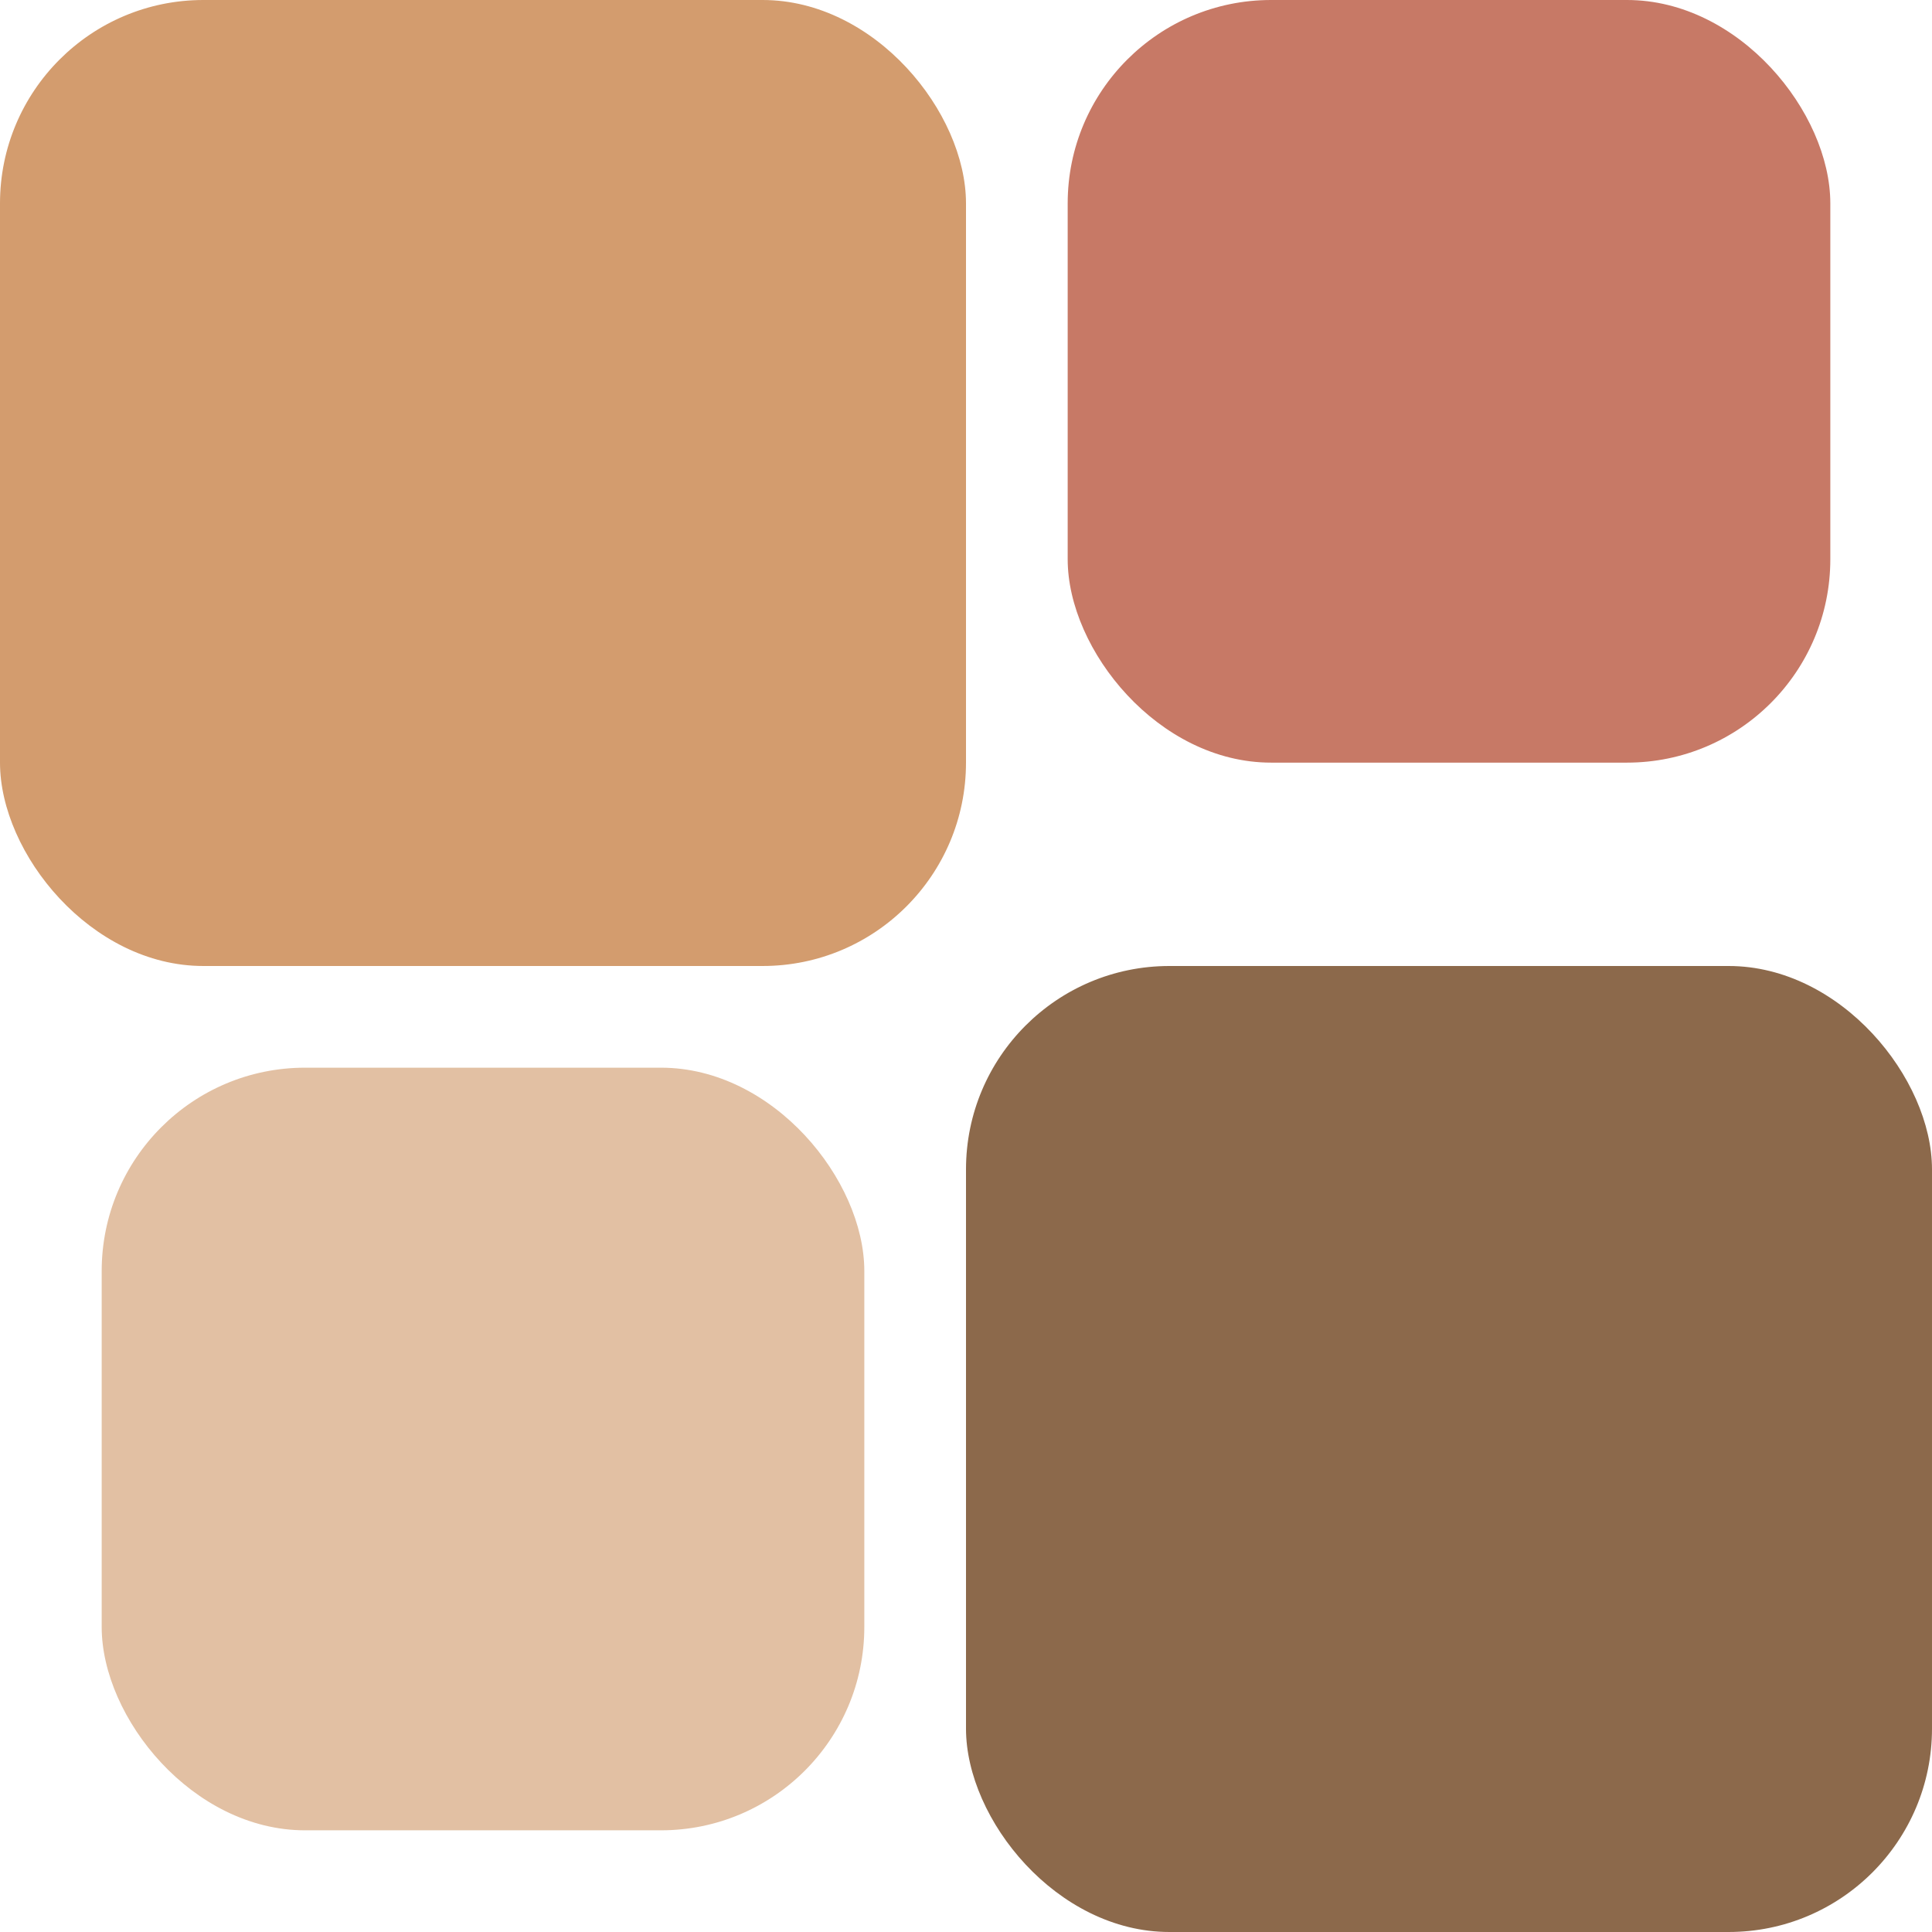
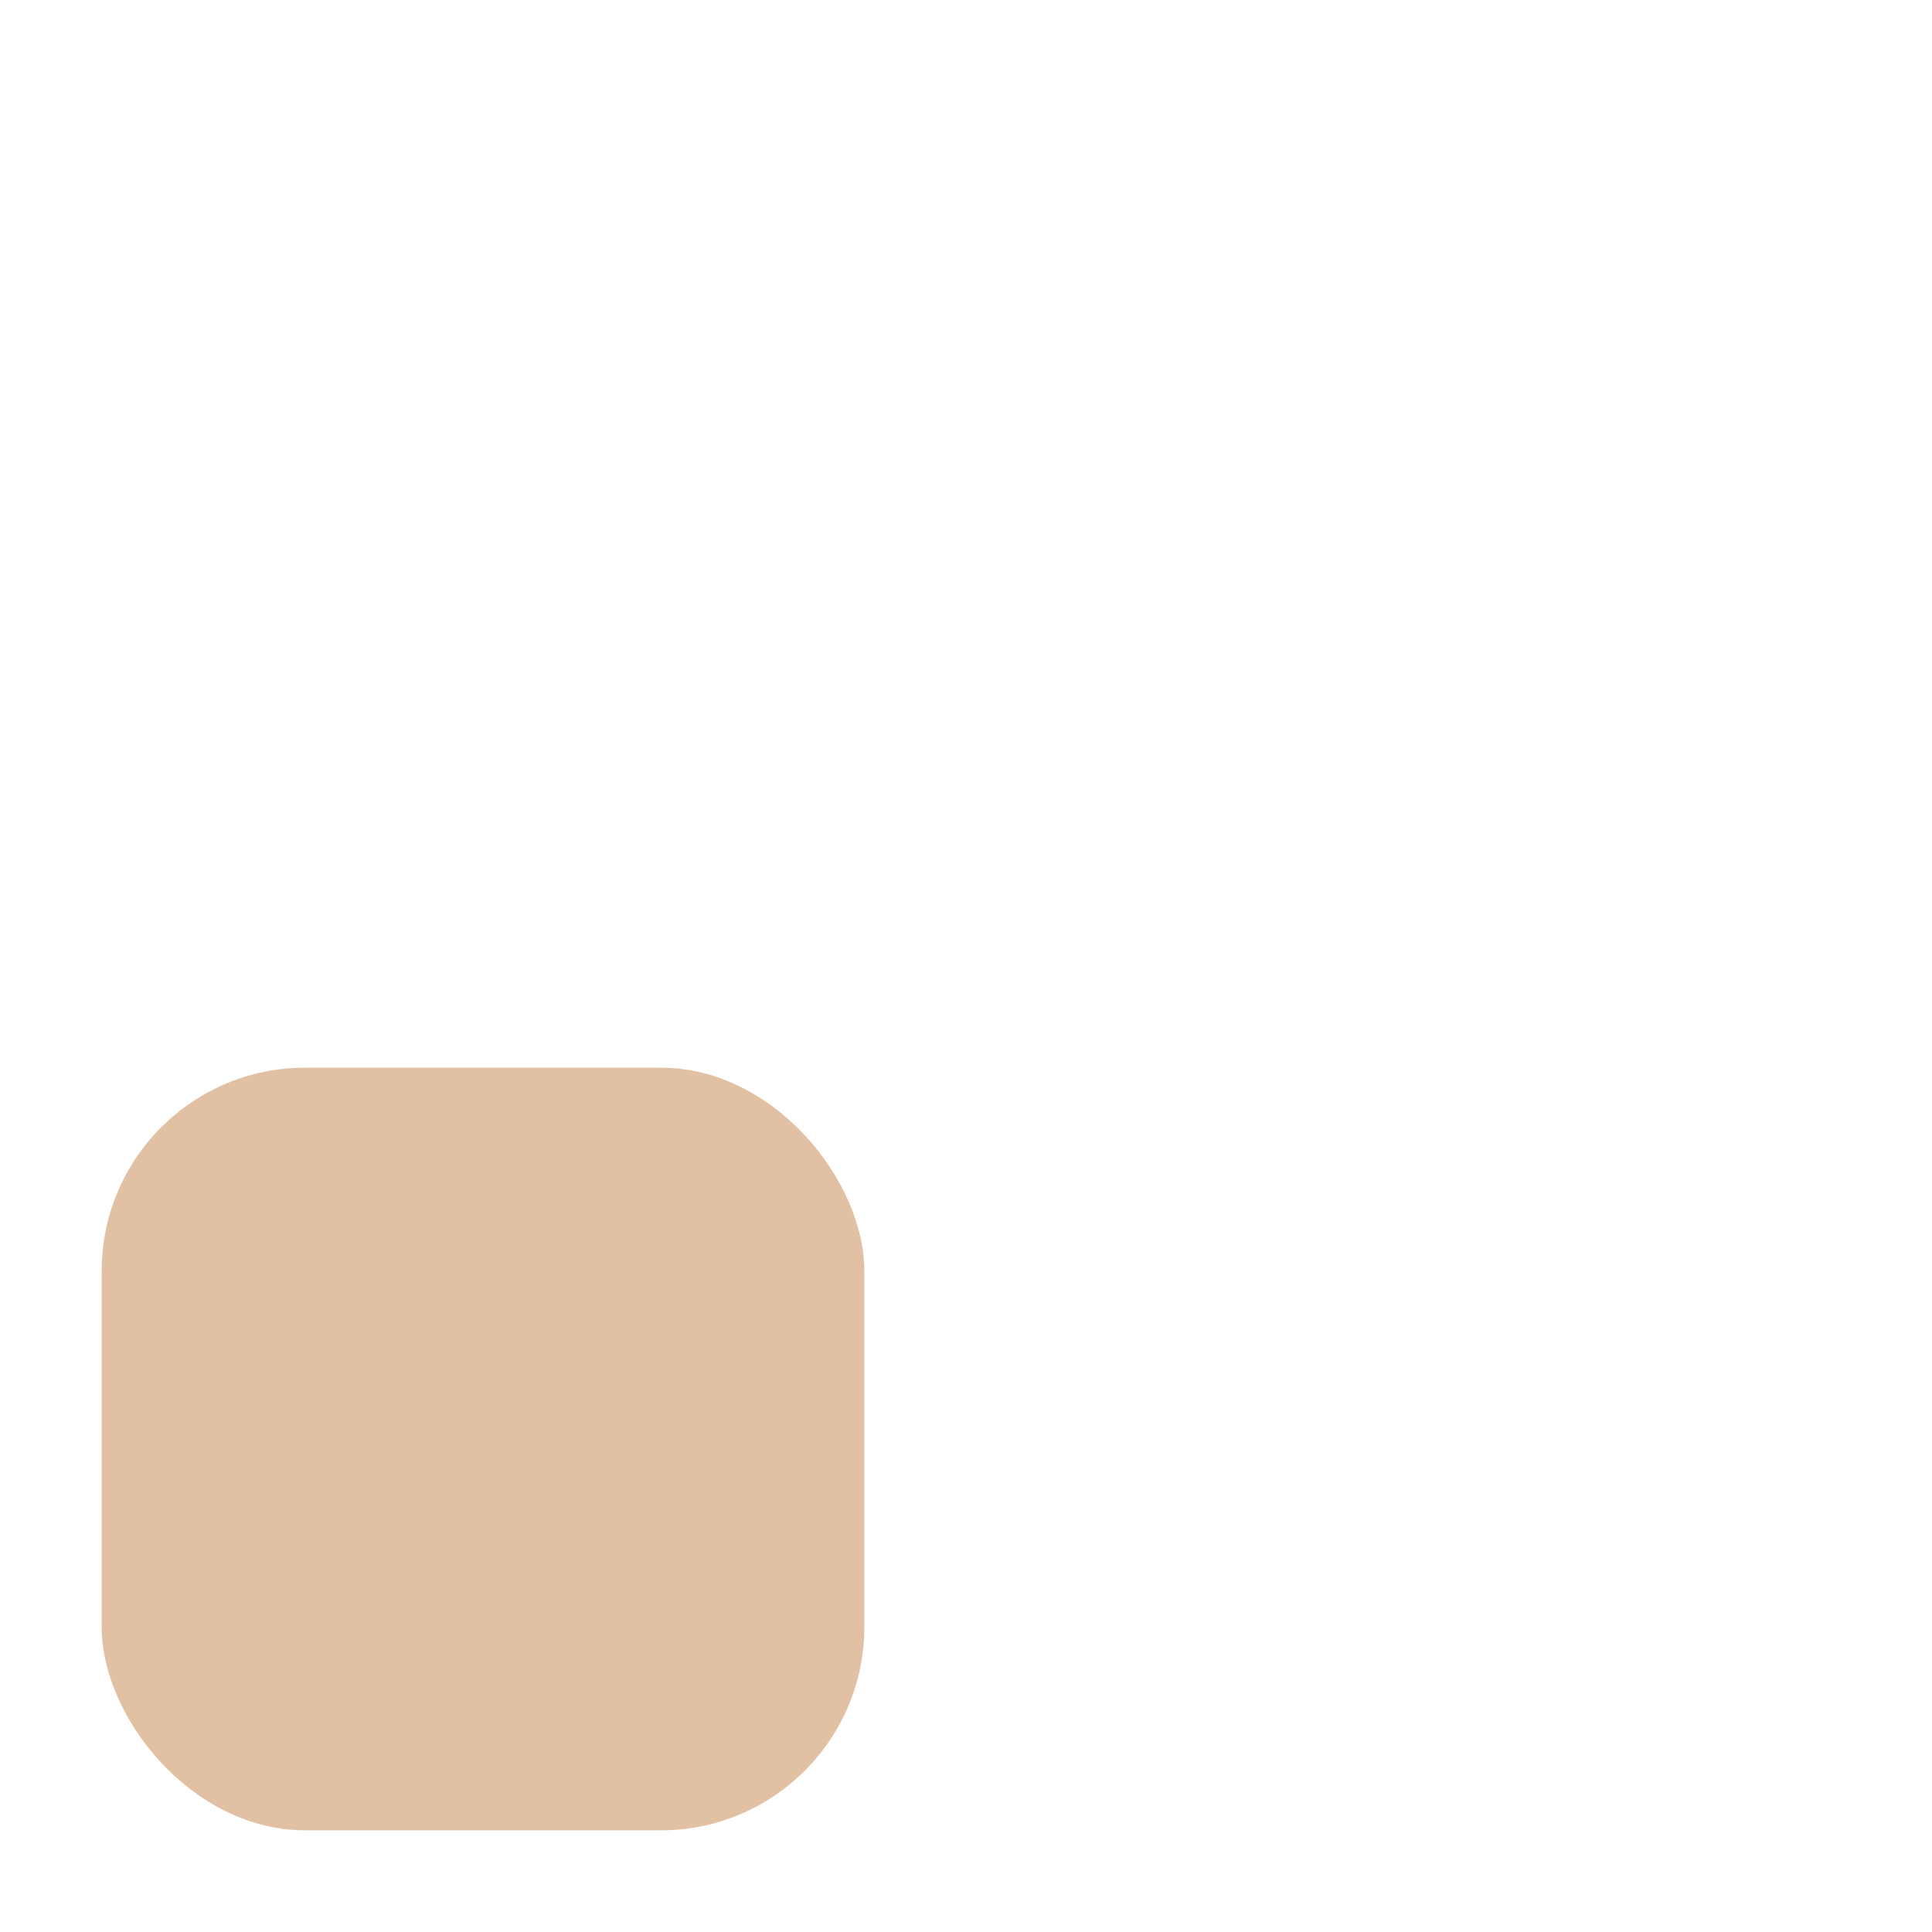
<svg xmlns="http://www.w3.org/2000/svg" width="38" height="38" viewBox="0 0 38 38" fill="none">
  <rect x="2" y="21" width="15" height="15" rx="4" fill="#E2C0A3" />
-   <rect x="19" y="19" width="19" height="19" rx="4" fill="#8C694B" />
-   <rect x="21" width="15" height="15" rx="4" fill="#C77966" />
-   <rect width="19" height="19" rx="4" fill="#D39C6E" />
</svg>